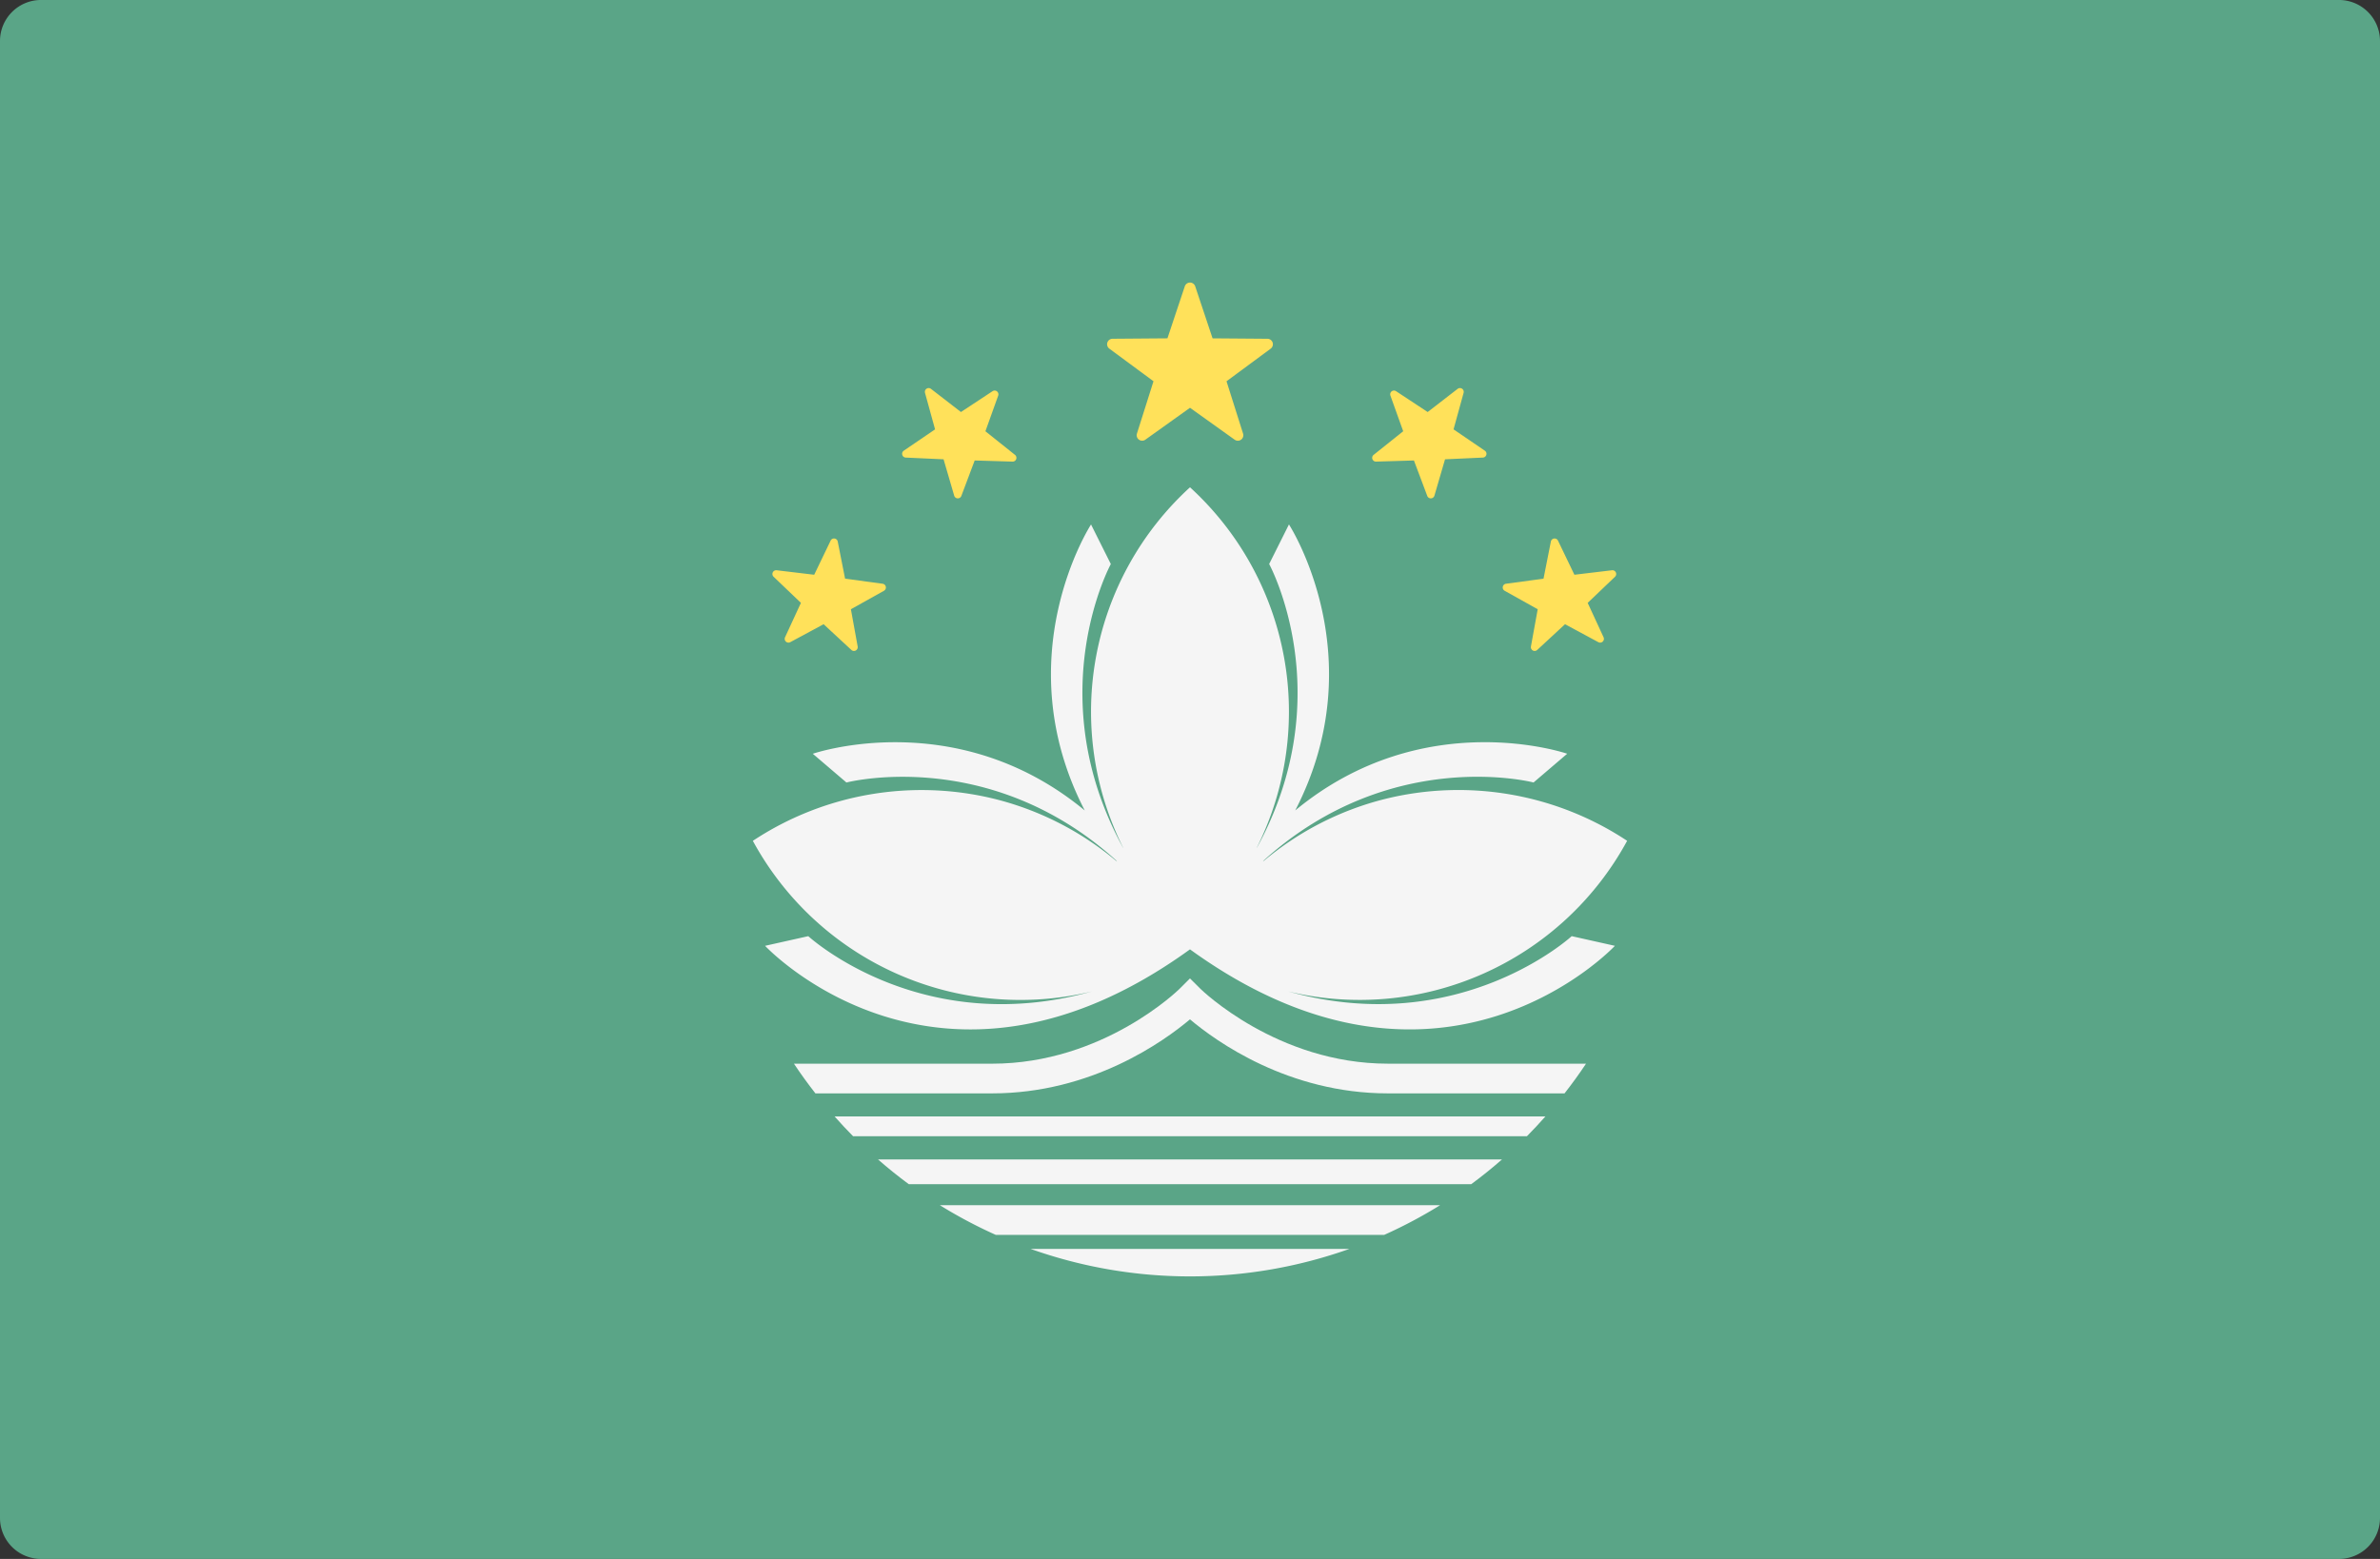
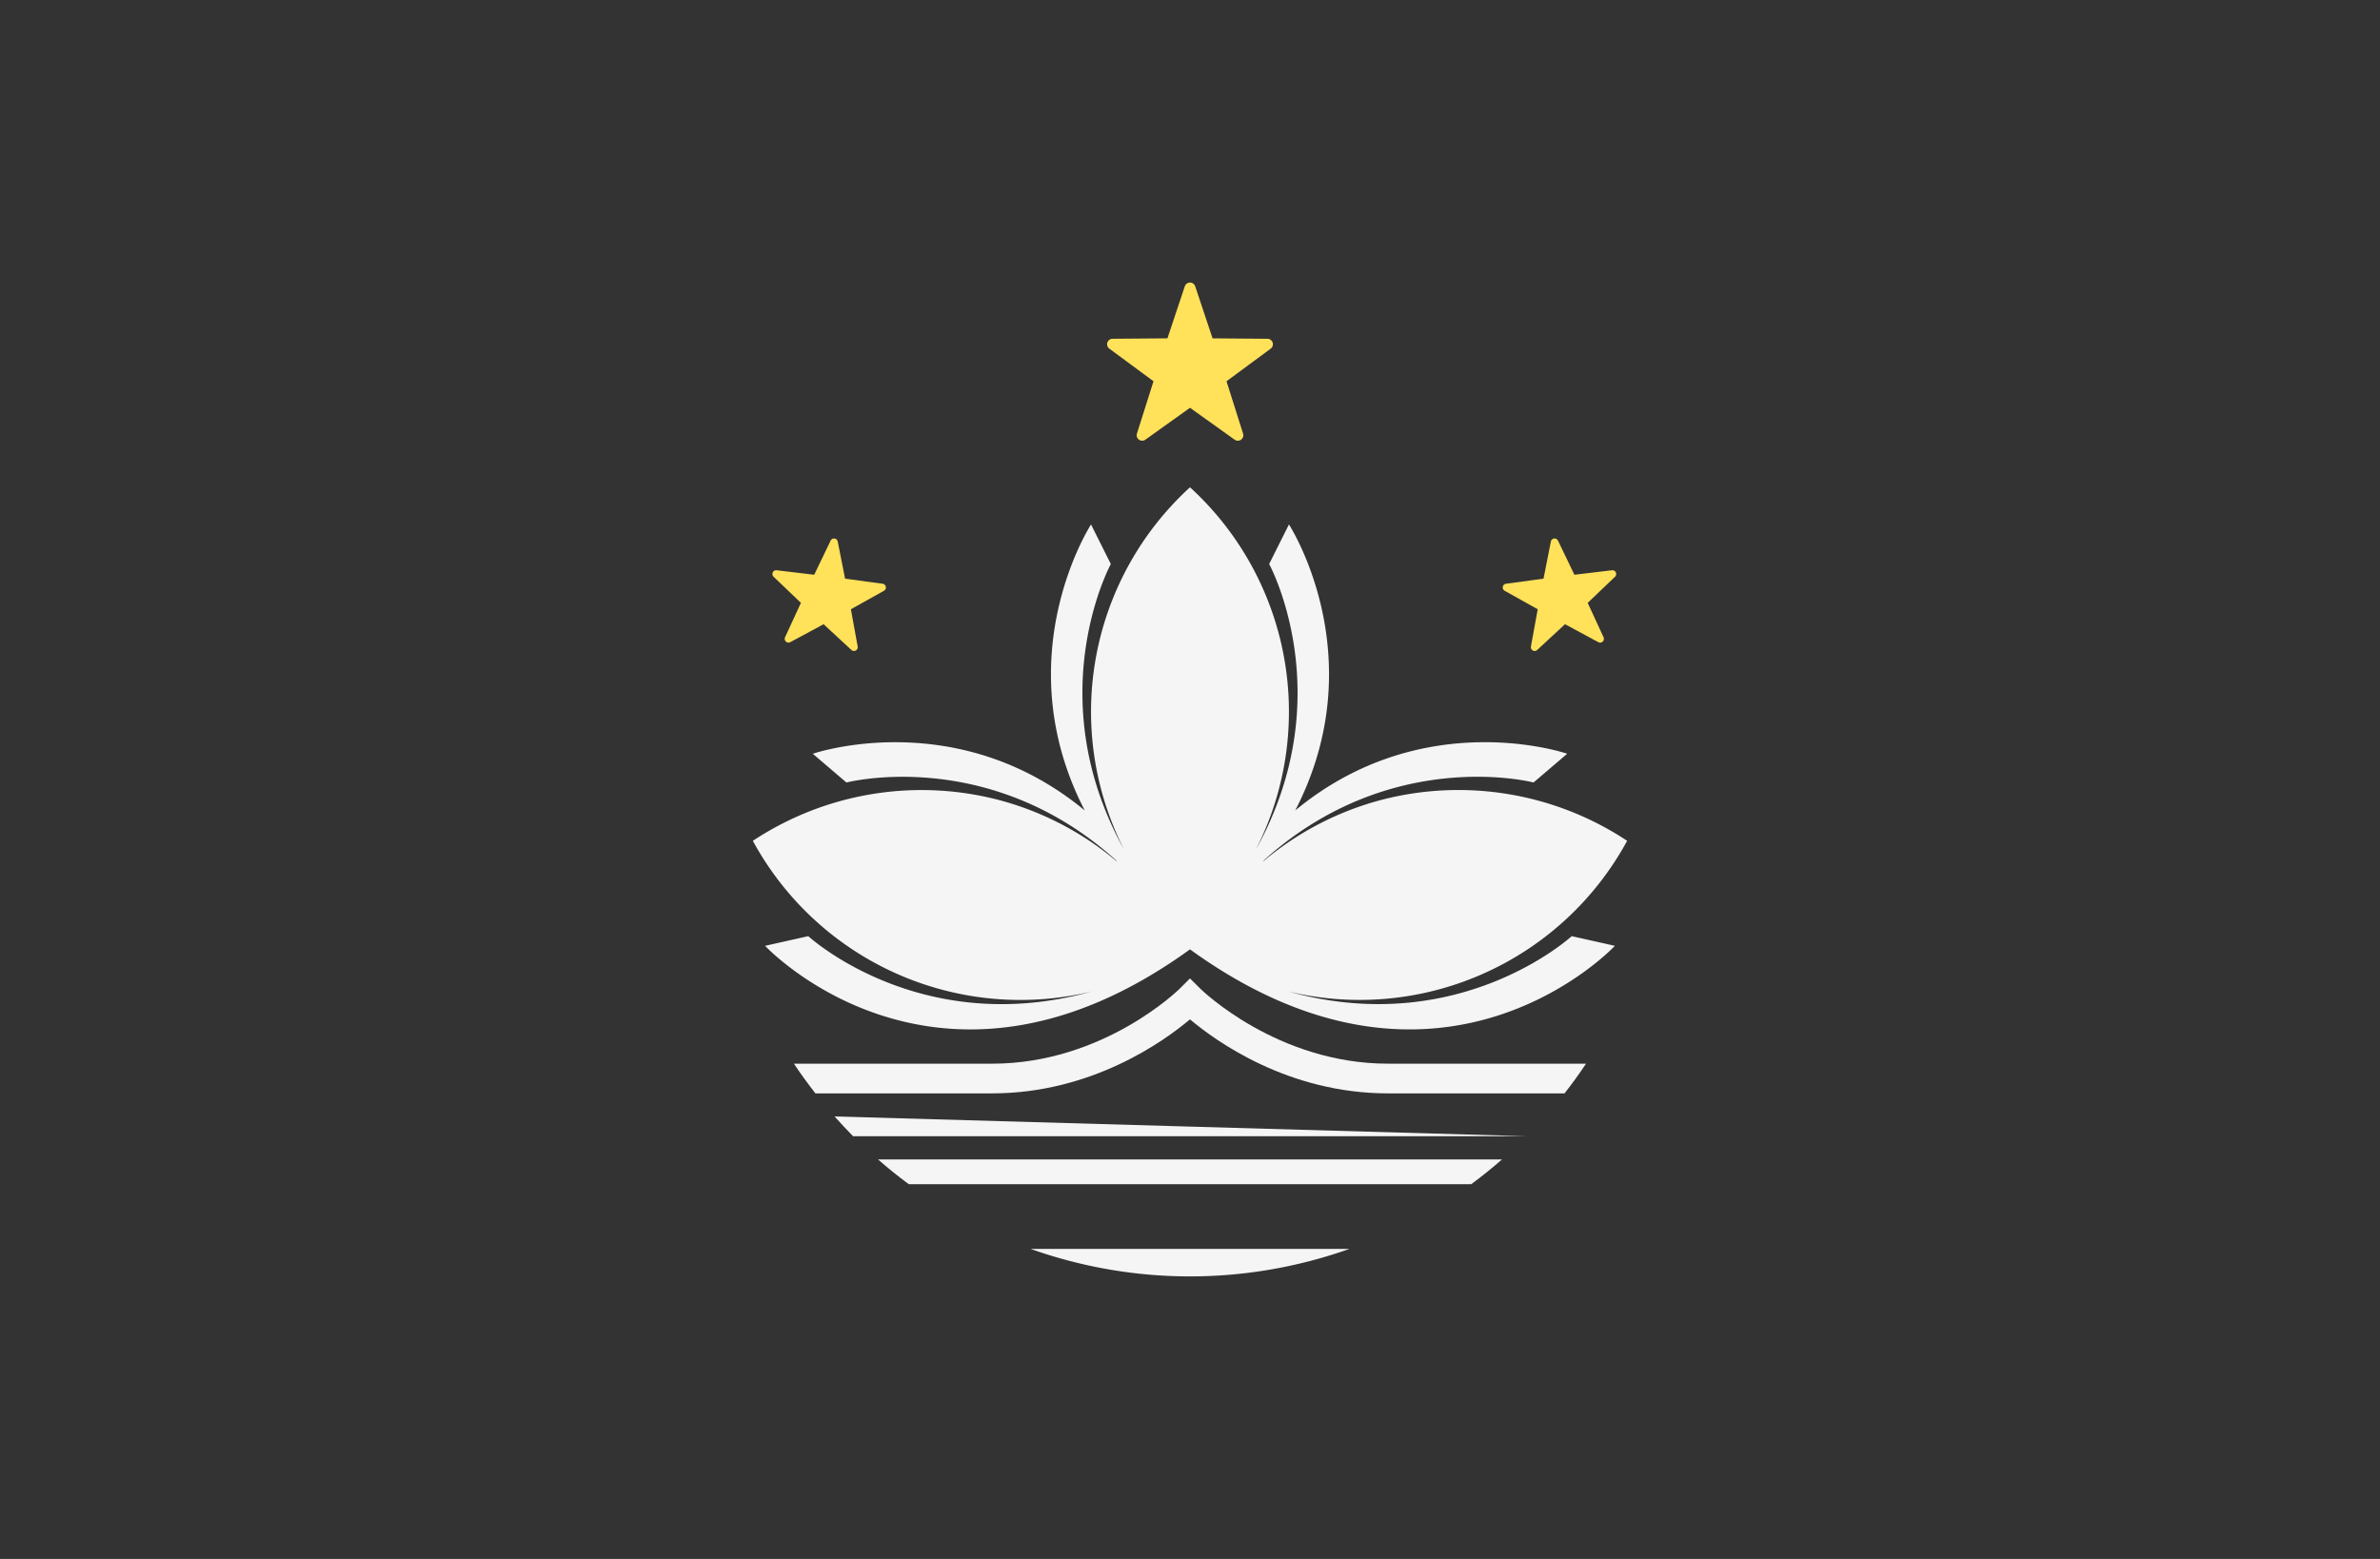
<svg xmlns="http://www.w3.org/2000/svg" width="512" height="335.449" viewBox="0 0 512 335.449">
  <rect x="0" y="0" width="512" height="335.449" fill="#333333" stroke="none" />
  <g transform="translate(0 -88.276)">
-     <path d="M503.172,423.725H8.828A8.829,8.829,0,0,1,0,414.9V97.1a8.829,8.829,0,0,1,8.828-8.828H503.173A8.829,8.829,0,0,1,512,97.1V414.9A8.83,8.83,0,0,1,503.172,423.725Z" fill="#5aa587" />
    <path d="M277.124,301.609a65.49,65.49,0,0,0,72.915-32.41,65.744,65.744,0,0,0-52.15-8.988,65.057,65.057,0,0,0-26.183,13.45c.07-.093.128-.184.2-.277,27.407-24.715,58-16.736,58-16.736l7.239-6.185s-30.862-10.663-58.506,12.2c17.109-33.124-1.353-61.538-1.353-61.538l-4.258,8.515s15.353,28.154-2.609,61l-.063.074A65.409,65.409,0,0,0,256,193.13a65.409,65.409,0,0,0-14.36,77.591c-.021-.024-.042-.051-.063-.074-17.962-32.849-2.609-61-2.609-61l-4.258-8.515s-18.461,28.414-1.353,61.538c-27.644-22.866-58.506-12.2-58.506-12.2l7.239,6.185s30.6-7.98,58,16.736c.07.093.128.184.2.277a65.051,65.051,0,0,0-26.183-13.45,65.744,65.744,0,0,0-52.15,8.988,65.491,65.491,0,0,0,72.916,32.41c-36.875,10.31-60.993-11.9-60.993-11.9l-9.291,2.08s37.269,39.964,91.409.76c54.14,39.2,91.409-.76,91.409-.76l-9.291-2.08S314,311.918,277.124,301.609Z" fill="#f5f5f5" />
-     <path d="M202.194,347.61A101.911,101.911,0,0,0,214.23,354h83.539A101.677,101.677,0,0,0,309.8,347.61Z" fill="#f5f5f5" />
    <path d="M221.715,357.016a102.369,102.369,0,0,0,68.57,0Z" fill="#f5f5f5" />
-     <path d="M179.542,328.509c1.29,1.453,2.609,2.88,3.978,4.258H328.48c1.369-1.378,2.688-2.8,3.978-4.258Z" fill="#f5f5f5" />
+     <path d="M179.542,328.509c1.29,1.453,2.609,2.88,3.978,4.258H328.48Z" fill="#f5f5f5" />
    <path d="M188.886,337.764c2.133,1.86,4.334,3.642,6.618,5.322H316.5c2.283-1.681,4.486-3.463,6.618-5.322Z" fill="#f5f5f5" />
    <path d="M298.579,317.156c-23.847,0-40.163-15.938-40.326-16.1l-2.26-2.246-2.252,2.25c-.162.162-16.373,16.1-40.321,16.1H170.8c1.454,2.193,3,4.318,4.616,6.387h38c21.422,0,36.975-11.206,42.579-15.929,5.6,4.724,21.156,15.929,42.579,15.929h38c1.615-2.069,3.161-4.194,4.616-6.387Z" fill="#f5f5f5" />
    <path d="M254.882,149.879l-3.736,11.2-11.809.092a1.178,1.178,0,0,0-.691,2.126l9.5,7.016-3.562,11.26a1.179,1.179,0,0,0,1.81,1.314L256,176.023l9.608,6.867a1.179,1.179,0,0,0,1.81-1.314l-3.562-11.26,9.5-7.016a1.178,1.178,0,0,0-.691-2.126l-11.809-.092-3.736-11.2A1.182,1.182,0,0,0,254.882,149.879Z" fill="#ffe15a" />
-     <path d="M198.994,172.81l2.163,7.854-6.731,4.589a.813.813,0,0,0,.422,1.484l8.139.371,2.284,7.82a.813.813,0,0,0,1.542.058l2.867-7.626,8.143.244a.813.813,0,0,0,.532-1.448l-6.367-5.084,2.749-7.669a.813.813,0,0,0-1.213-.953l-6.8,4.484-6.444-4.984A.815.815,0,0,0,198.994,172.81Z" fill="#ffe15a" />
    <path d="M166.41,212.371,172.3,218l-3.417,7.4a.813.813,0,0,0,1.123,1.057l7.172-3.863,5.977,5.536a.814.814,0,0,0,1.353-.742l-1.458-8.015,7.112-3.975a.813.813,0,0,0-.288-1.515l-8.074-1.09-1.582-7.992a.813.813,0,0,0-1.53-.194l-3.532,7.341-8.089-.966A.813.813,0,0,0,166.41,212.371Z" fill="#ffe15a" />
-     <path d="M314.859,172.81l-2.163,7.854,6.731,4.589a.813.813,0,0,1-.422,1.484l-8.139.371-2.284,7.82a.813.813,0,0,1-1.542.058l-2.867-7.626-8.143.244a.813.813,0,0,1-.532-1.448l6.367-5.084-2.749-7.669a.813.813,0,0,1,1.213-.953l6.8,4.484,6.444-4.984A.815.815,0,0,1,314.859,172.81Z" fill="#ffe15a" />
    <path d="M347.443,212.371,341.552,218l3.417,7.4a.813.813,0,0,1-1.123,1.057l-7.172-3.863-5.977,5.536a.814.814,0,0,1-1.353-.742l1.458-8.015-7.112-3.975a.813.813,0,0,1,.288-1.515l8.074-1.09,1.582-7.992a.813.813,0,0,1,1.53-.194l3.532,7.341,8.089-.966A.813.813,0,0,1,347.443,212.371Z" fill="#ffe15a" />
  </g>
</svg>